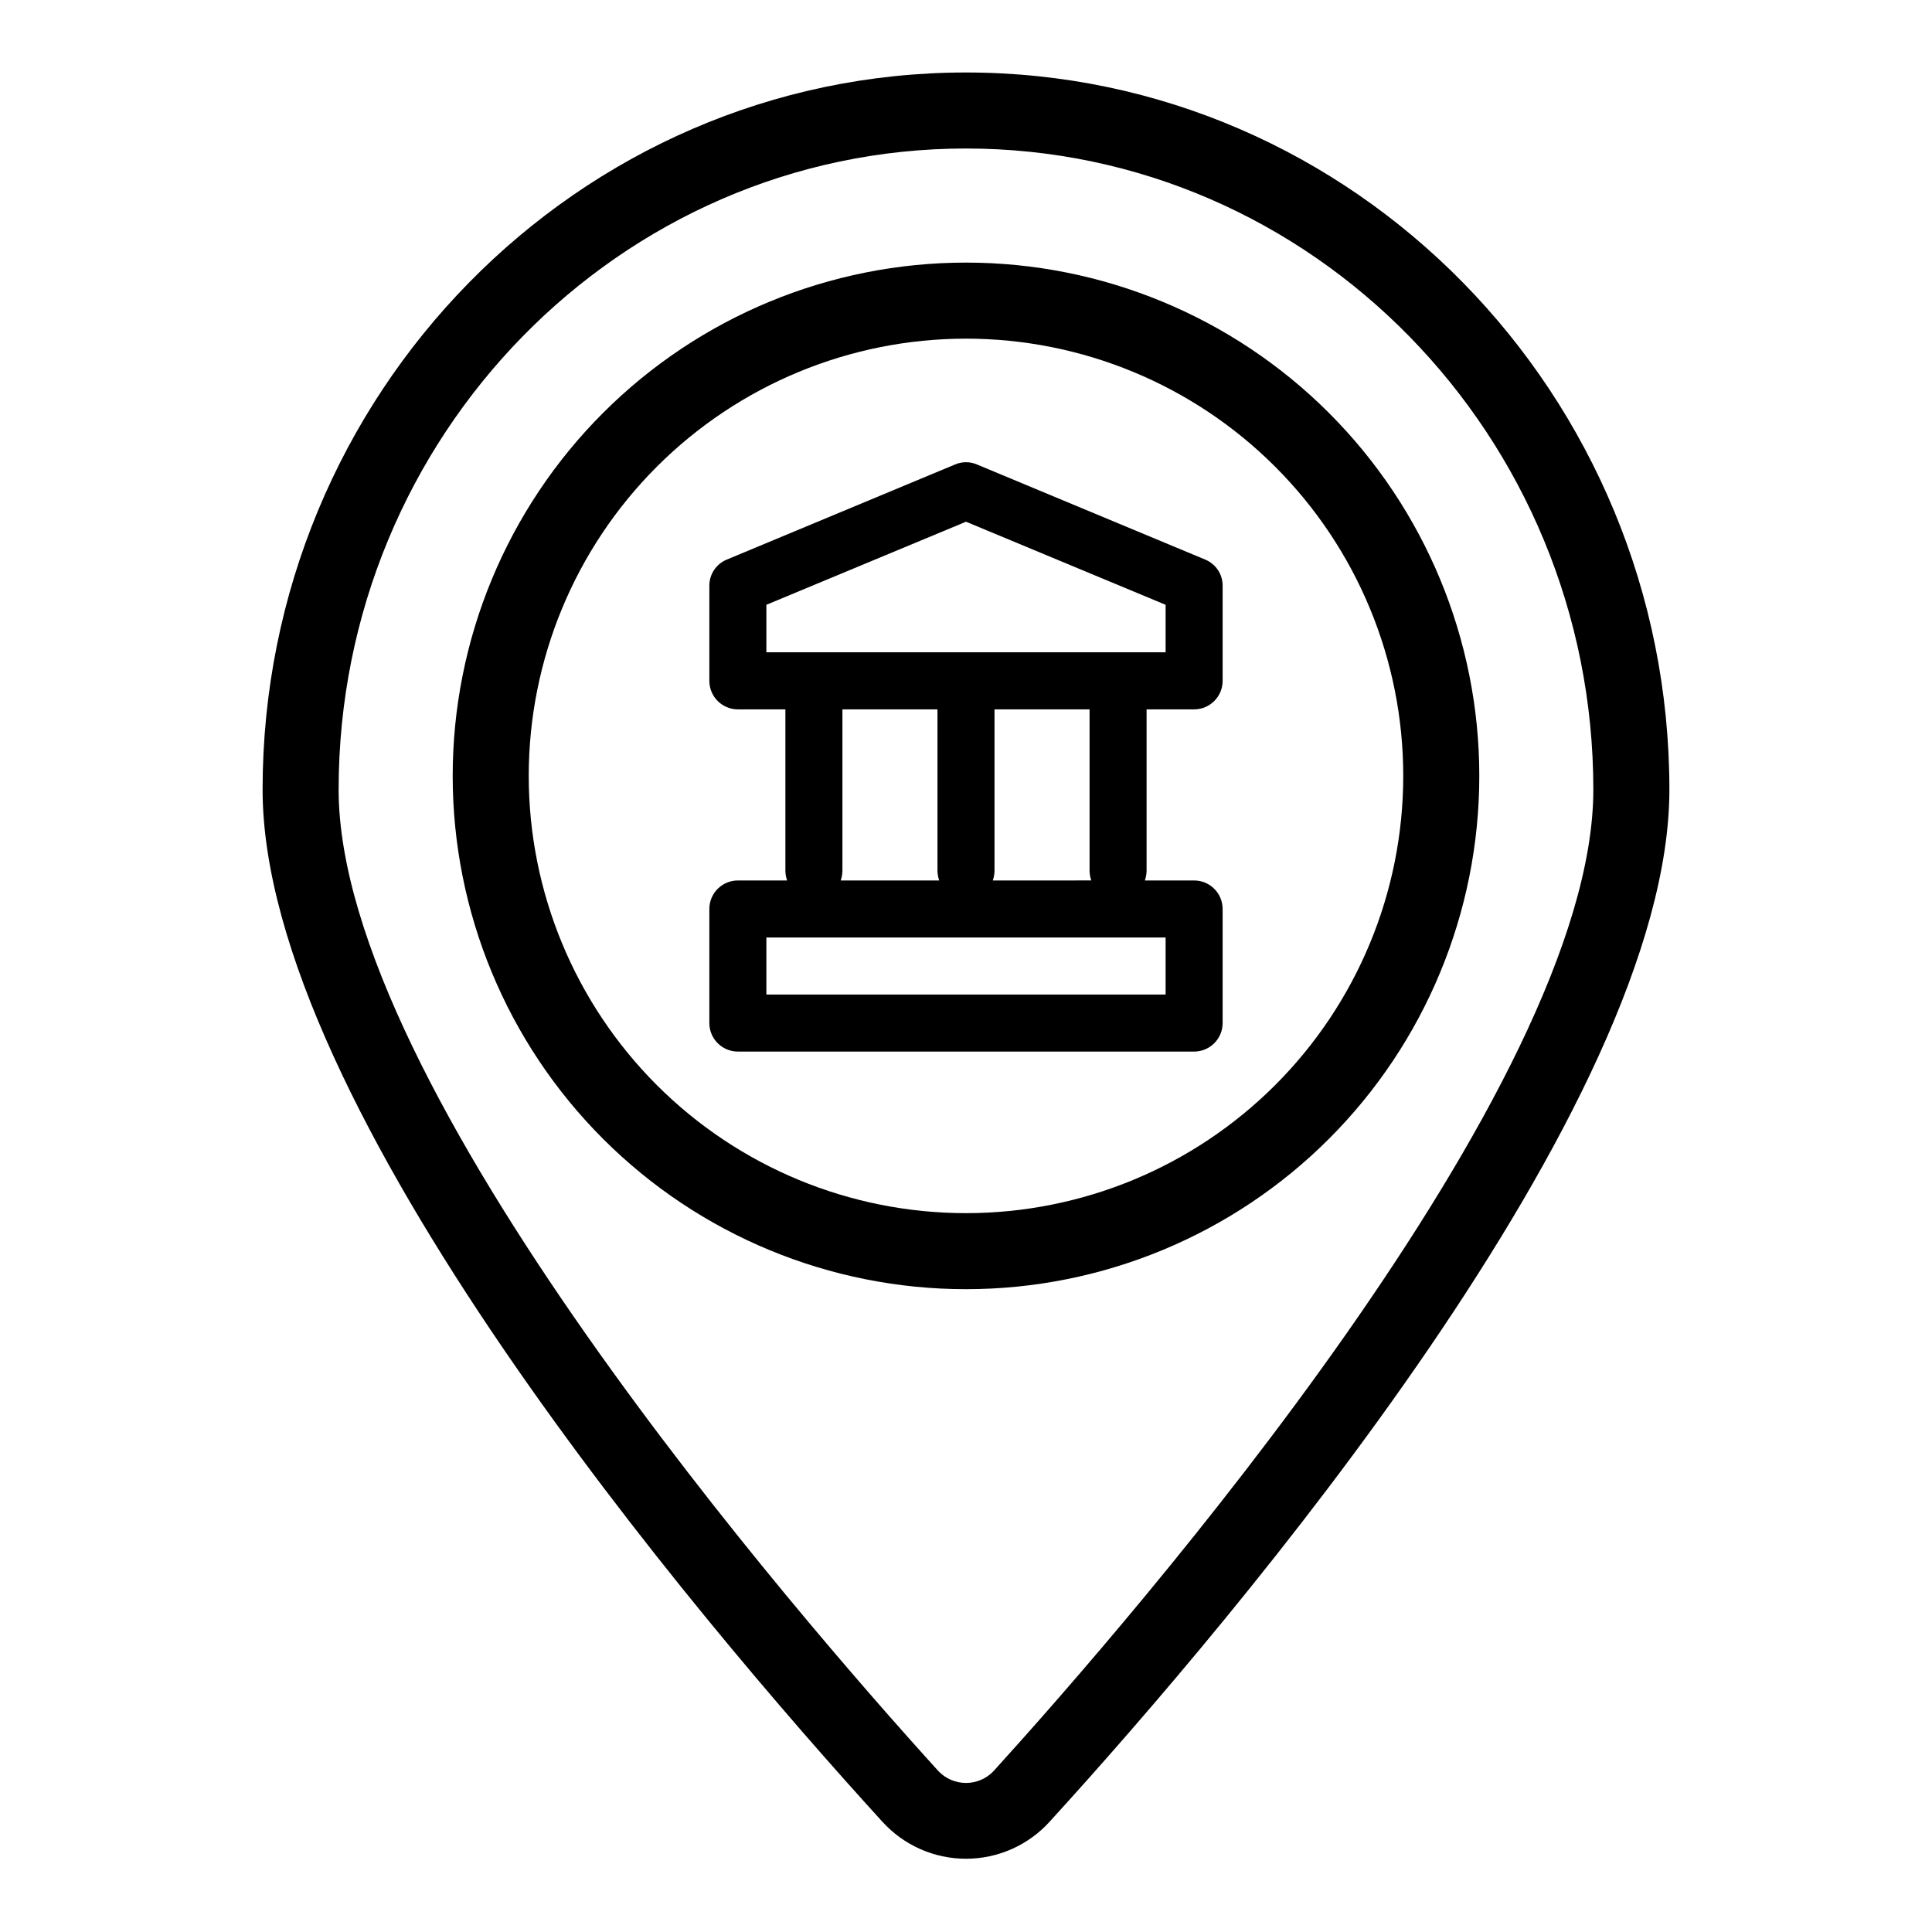
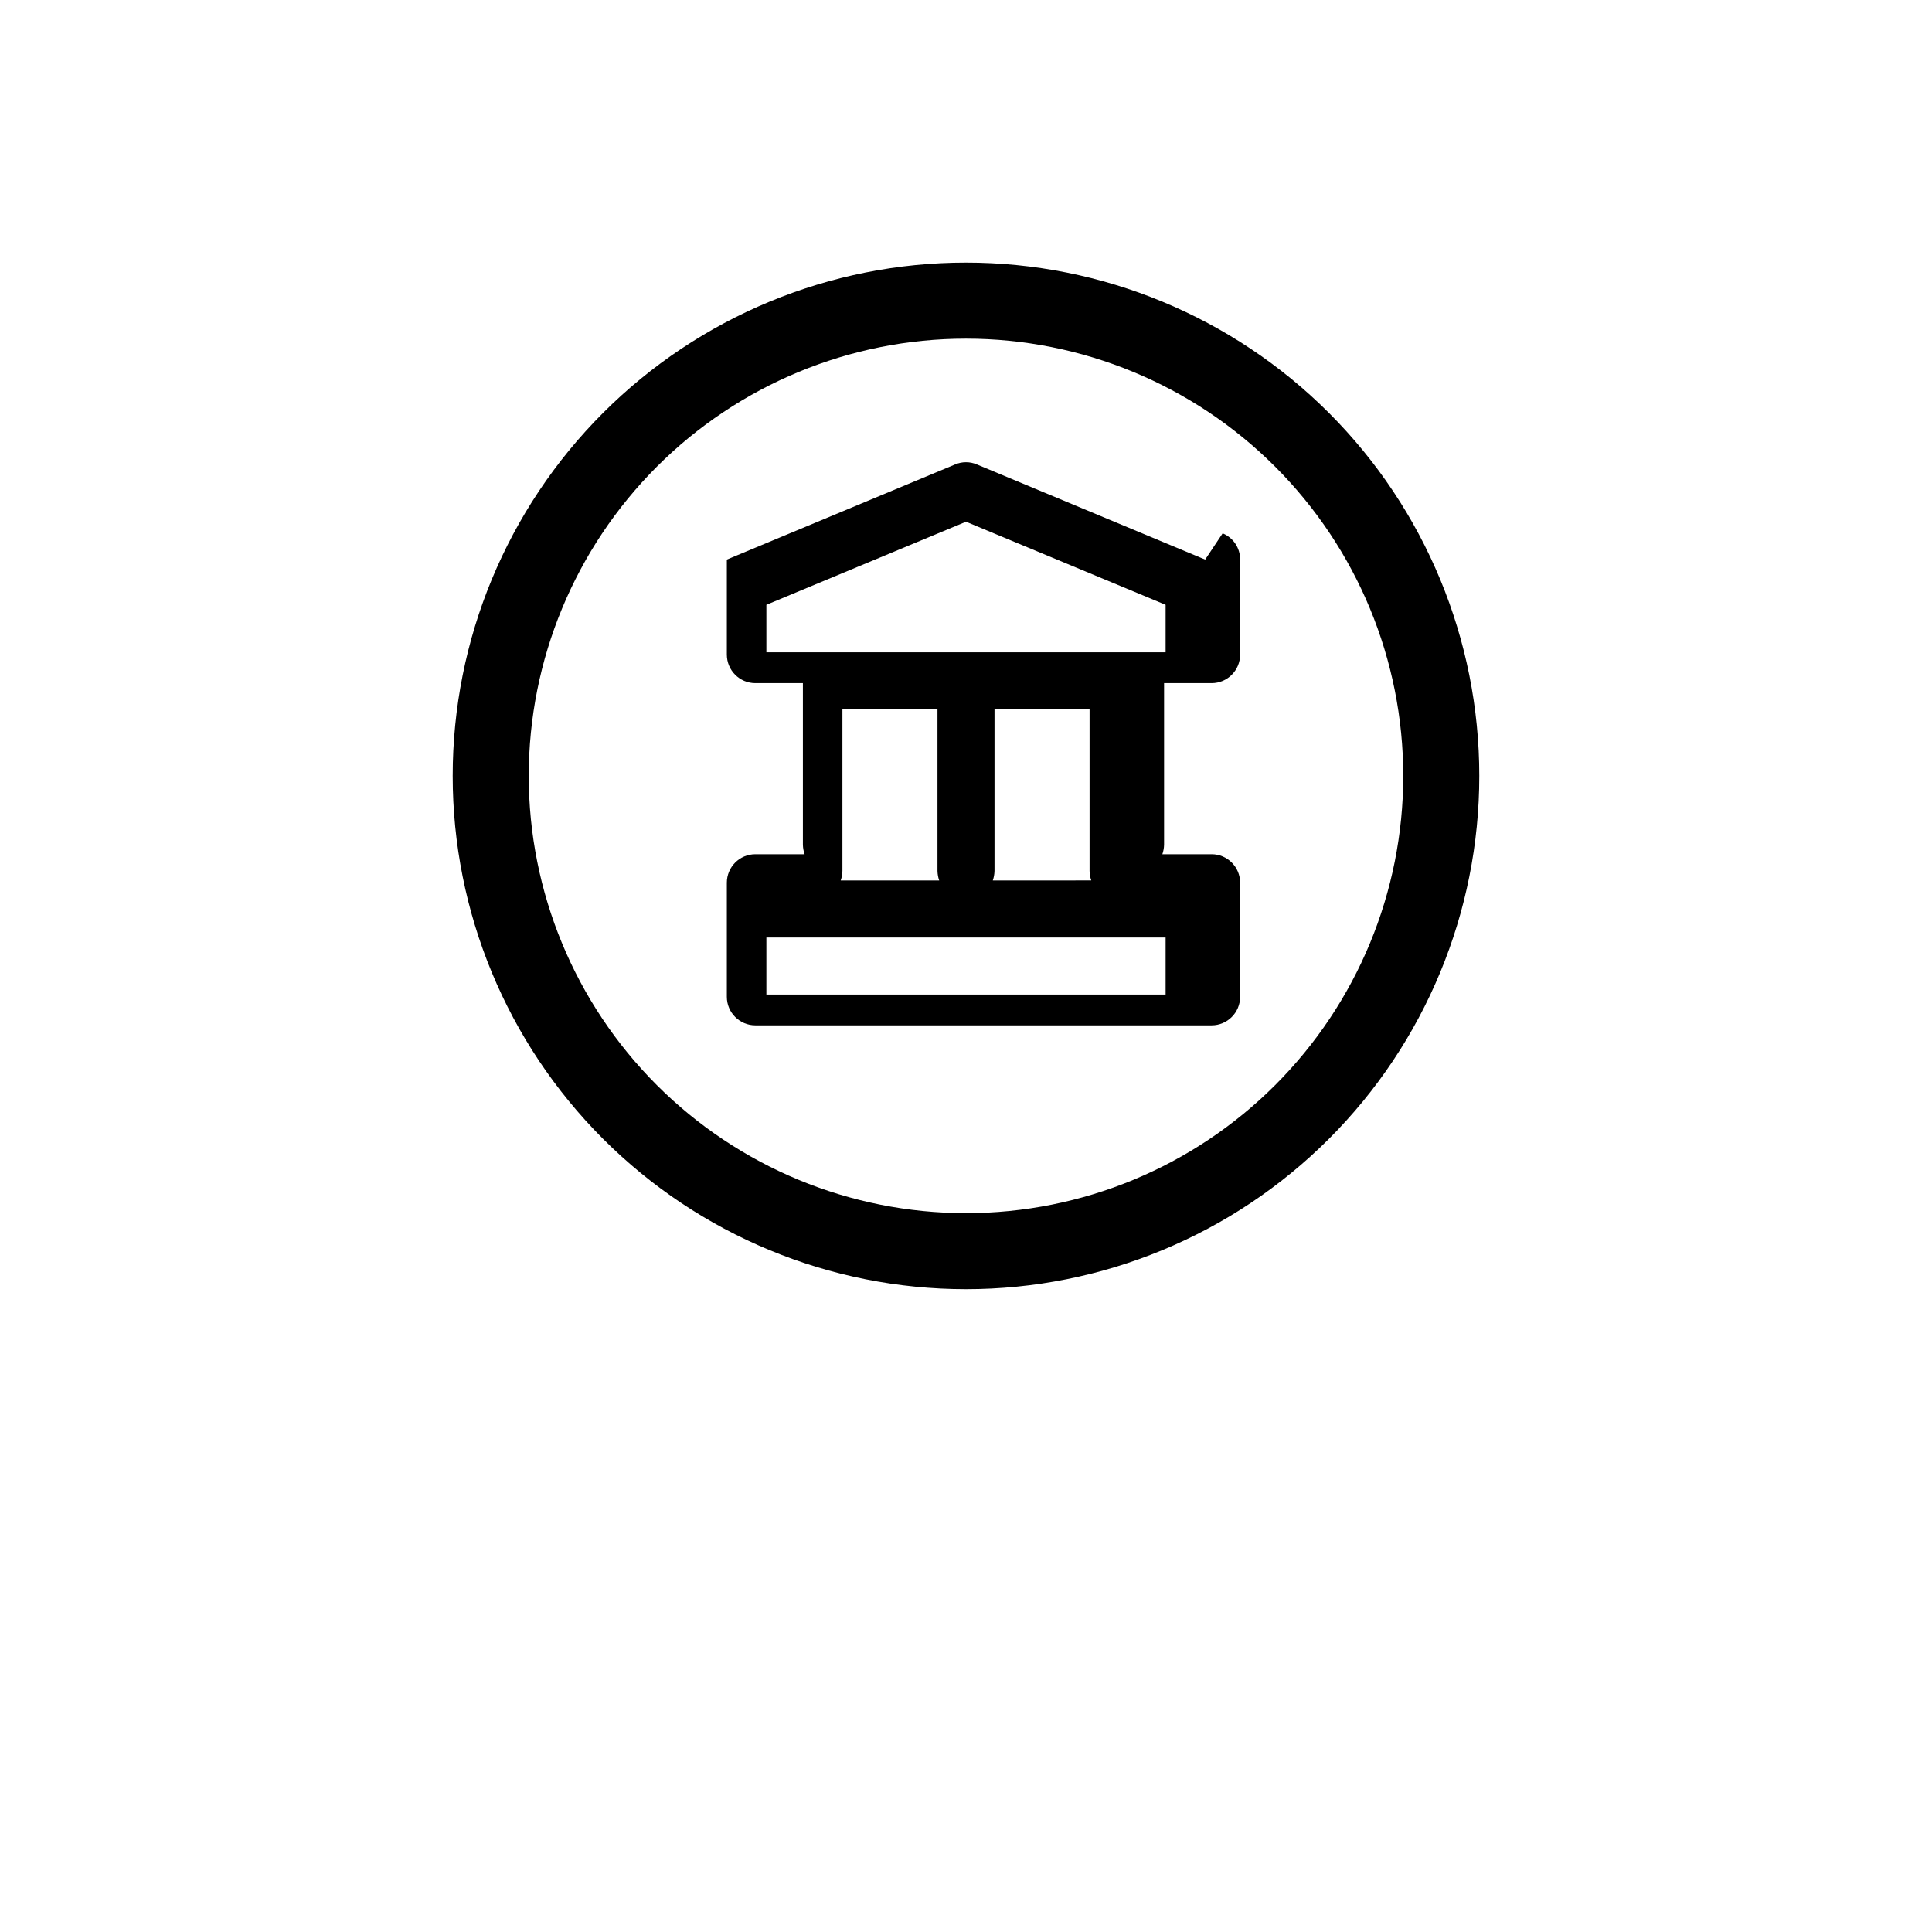
<svg xmlns="http://www.w3.org/2000/svg" fill="#000000" width="800px" height="800px" version="1.1" viewBox="144 144 512 512">
  <g>
-     <path d="m400 163.21c-102.78 0-186.41 85.246-186.41 190.04 0 83.832 114.82 219.31 164.19 273.46 5.672 6.289 13.746 9.879 22.219 9.879 8.469 0 16.543-3.59 22.215-9.879 49.375-54.156 164.19-189.63 164.19-273.46 0-104.79-83.629-190.04-186.41-190.04zm7.305 450.15v0.004c-1.902 2-4.543 3.137-7.305 3.137s-5.406-1.137-7.309-3.137c-37.281-41.062-158.95-181.17-158.95-260.12 0-93.66 74.562-169.89 166.26-169.89 91.691 0 166.25 76.227 166.25 169.89 0 78.945-121.67 219.05-158.95 260.12z" />
    <path d="m400 213.59c-36.078 0-70.68 14.332-96.188 39.84-25.512 25.512-39.844 60.109-39.844 96.188 0 36.078 14.332 70.676 39.844 96.188 25.508 25.512 60.109 39.84 96.188 39.84 36.074 0 70.676-14.328 96.184-39.84 25.512-25.512 39.844-60.109 39.844-96.188 0-36.078-14.332-70.676-39.844-96.188-25.508-25.508-60.109-39.84-96.184-39.84zm0 251.91v-0.004c-30.734 0-60.207-12.207-81.938-33.938-21.73-21.73-33.941-51.203-33.941-81.938 0-30.73 12.211-60.207 33.941-81.938 21.73-21.73 51.203-33.938 81.938-33.938 30.73 0 60.203 12.207 81.934 33.938 21.734 21.73 33.941 51.207 33.941 81.938 0 30.734-12.207 60.207-33.941 81.938-21.73 21.73-51.203 33.938-81.934 33.938z" />
-     <path d="m463.38 292.29-60.457-25.191c-1.867-0.809-3.981-0.809-5.844 0l-60.457 25.191c-2.82 1.152-4.656 3.906-4.637 6.953v25.191-0.004c0 4.176 3.383 7.559 7.559 7.559h12.594v42.824c0.02 0.859 0.172 1.707 0.453 2.519h-13.047c-4.176 0-7.559 3.383-7.559 7.555v30.23c0 4.172 3.383 7.559 7.559 7.559h120.91c4.172 0 7.555-3.387 7.555-7.559v-30.23c0-4.172-3.383-7.555-7.555-7.555h-13.051c0.281-0.812 0.434-1.66 0.453-2.519v-42.824h12.598c4.172 0 7.555-3.383 7.555-7.559v-25.188c0.023-3.047-1.812-5.801-4.633-6.953zm-96.129 82.523v-42.824h25.191v42.824c0.02 0.859 0.172 1.707 0.453 2.519h-26.098c0.281-0.812 0.434-1.66 0.453-2.519zm85.648 32.746h-105.8v-15.113h105.8zm-19.699-30.23-26.098 0.004c0.281-0.812 0.434-1.66 0.453-2.519v-42.824h25.191v42.824c0.02 0.859 0.172 1.707 0.453 2.519zm19.699-60.457h-105.8v-12.594l52.902-22.016 52.898 22.016z" />
+     <path d="m463.38 292.29-60.457-25.191c-1.867-0.809-3.981-0.809-5.844 0l-60.457 25.191v25.191-0.004c0 4.176 3.383 7.559 7.559 7.559h12.594v42.824c0.02 0.859 0.172 1.707 0.453 2.519h-13.047c-4.176 0-7.559 3.383-7.559 7.555v30.23c0 4.172 3.383 7.559 7.559 7.559h120.91c4.172 0 7.555-3.387 7.555-7.559v-30.23c0-4.172-3.383-7.555-7.555-7.555h-13.051c0.281-0.812 0.434-1.66 0.453-2.519v-42.824h12.598c4.172 0 7.555-3.383 7.555-7.559v-25.188c0.023-3.047-1.812-5.801-4.633-6.953zm-96.129 82.523v-42.824h25.191v42.824c0.02 0.859 0.172 1.707 0.453 2.519h-26.098c0.281-0.812 0.434-1.66 0.453-2.519zm85.648 32.746h-105.8v-15.113h105.8zm-19.699-30.23-26.098 0.004c0.281-0.812 0.434-1.66 0.453-2.519v-42.824h25.191v42.824c0.02 0.859 0.172 1.707 0.453 2.519zm19.699-60.457h-105.8v-12.594l52.902-22.016 52.898 22.016z" />
  </g>
</svg>